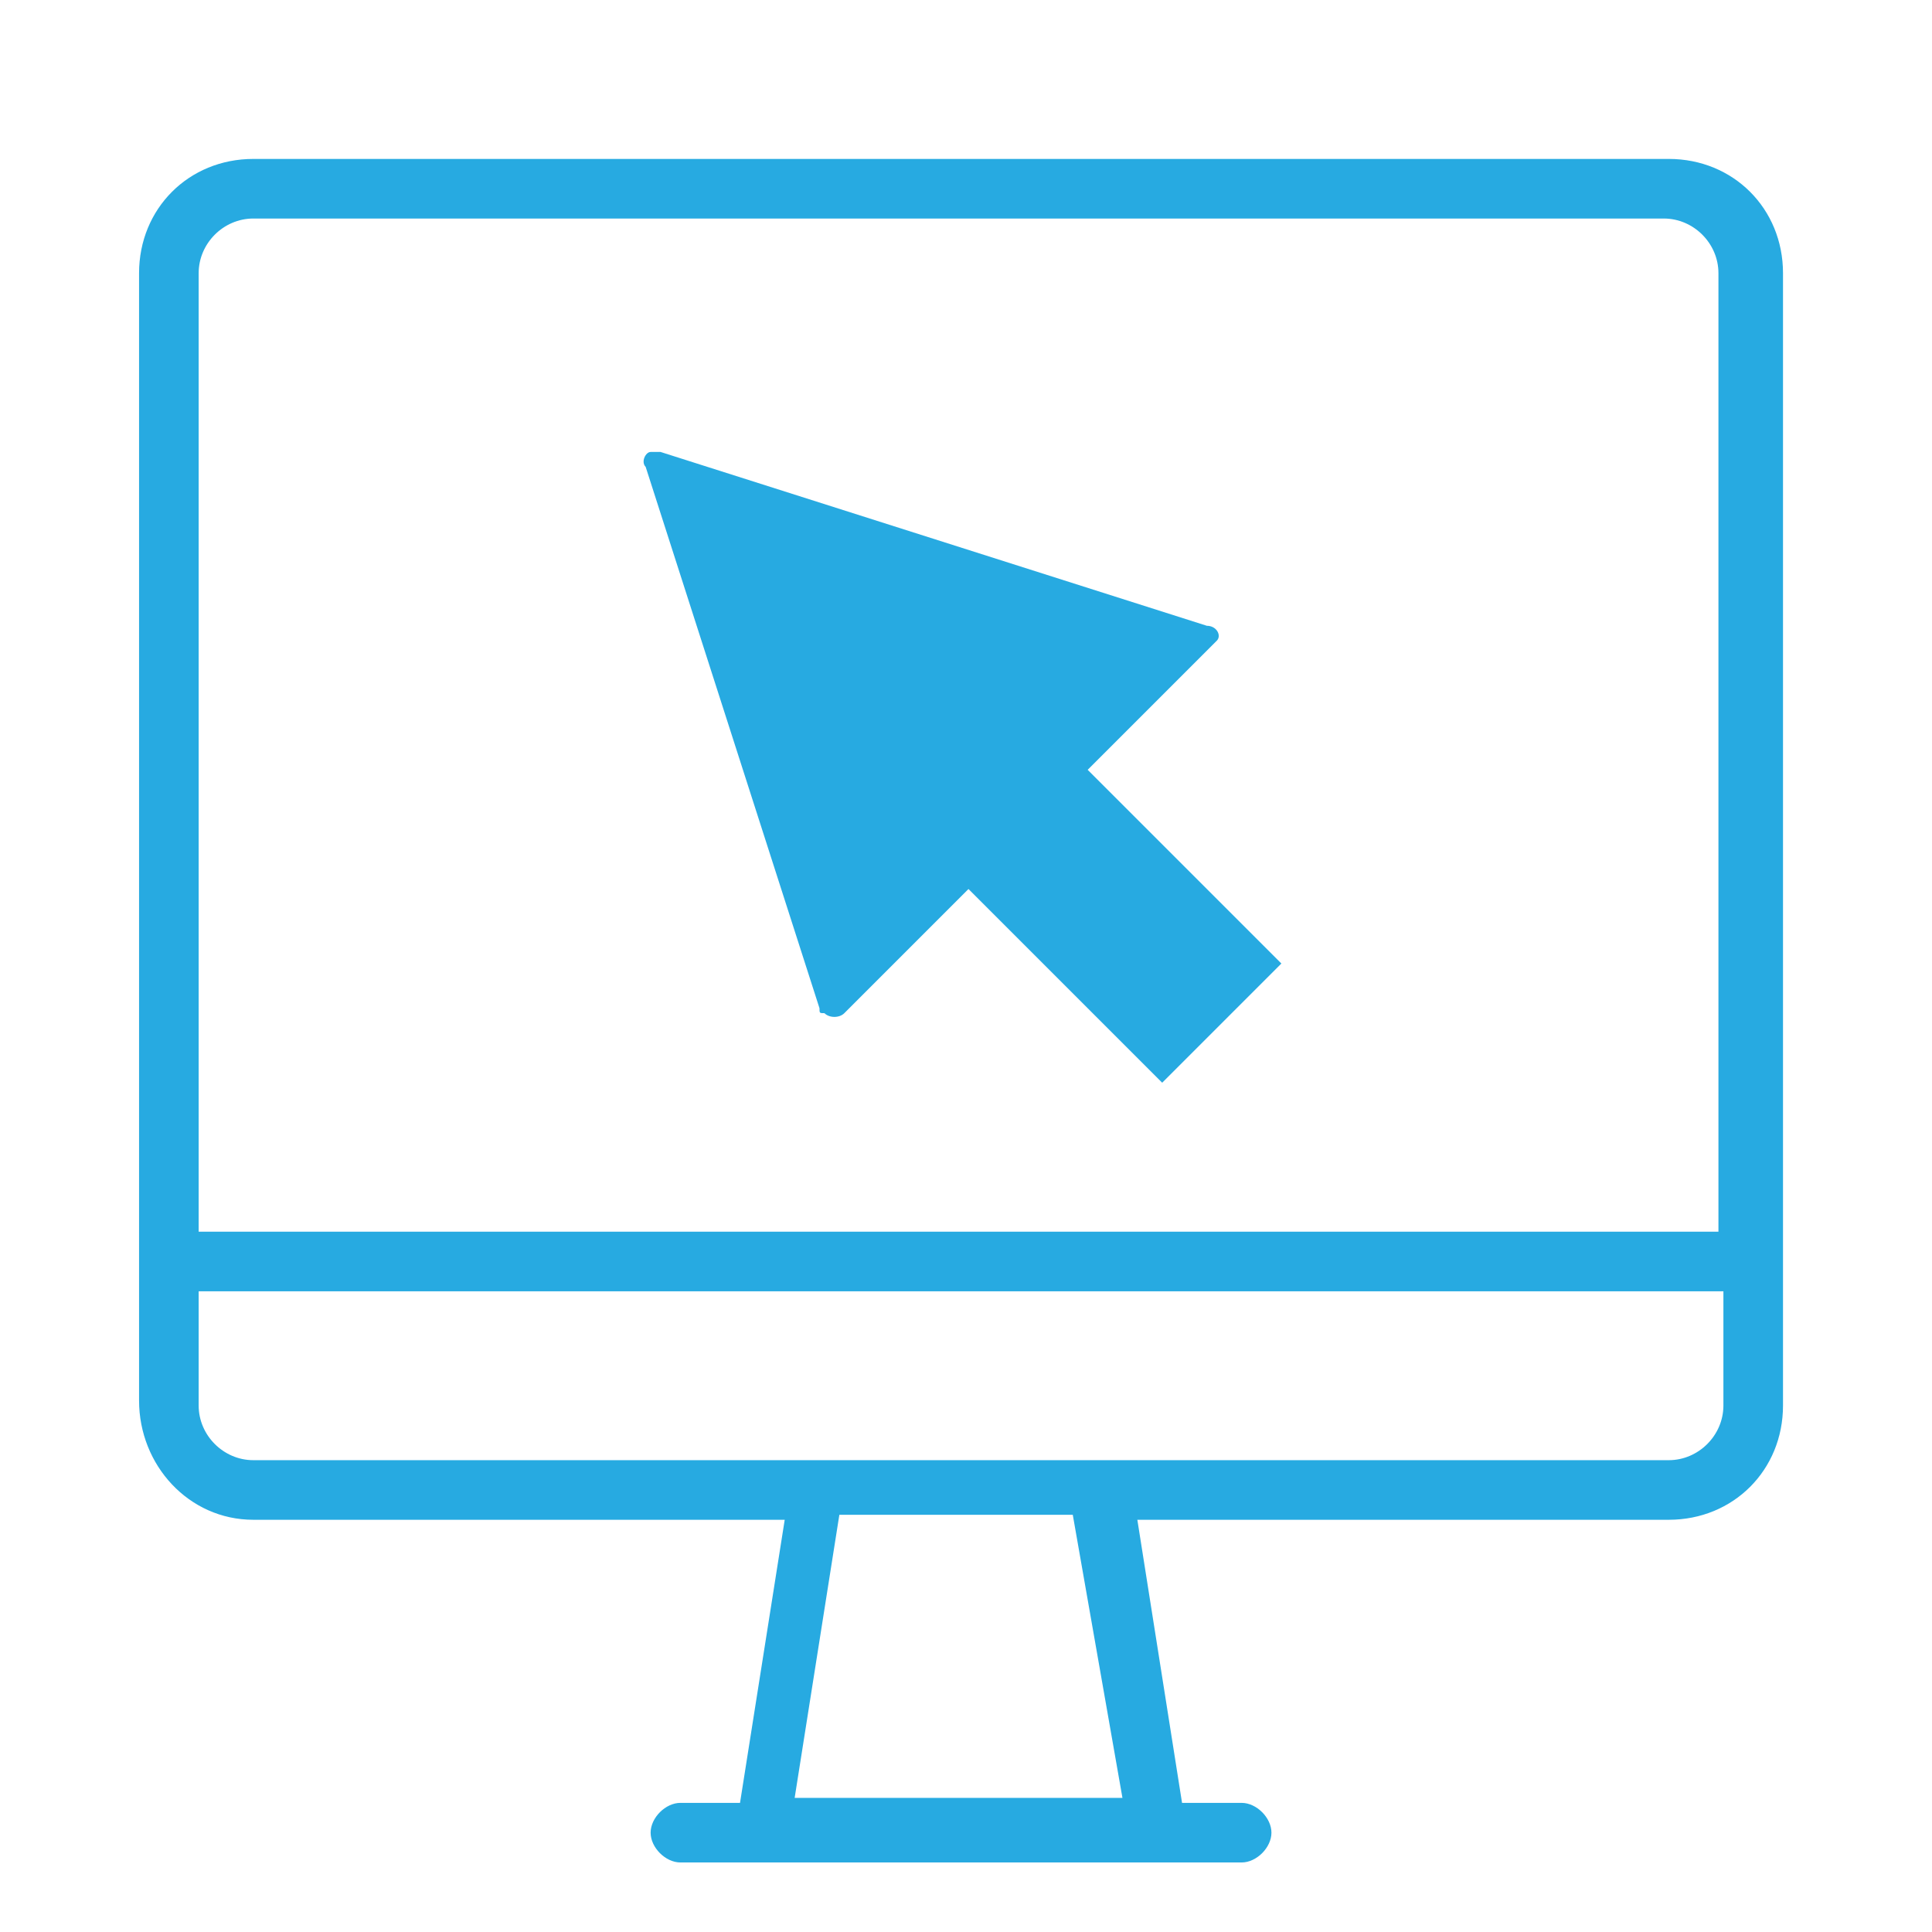
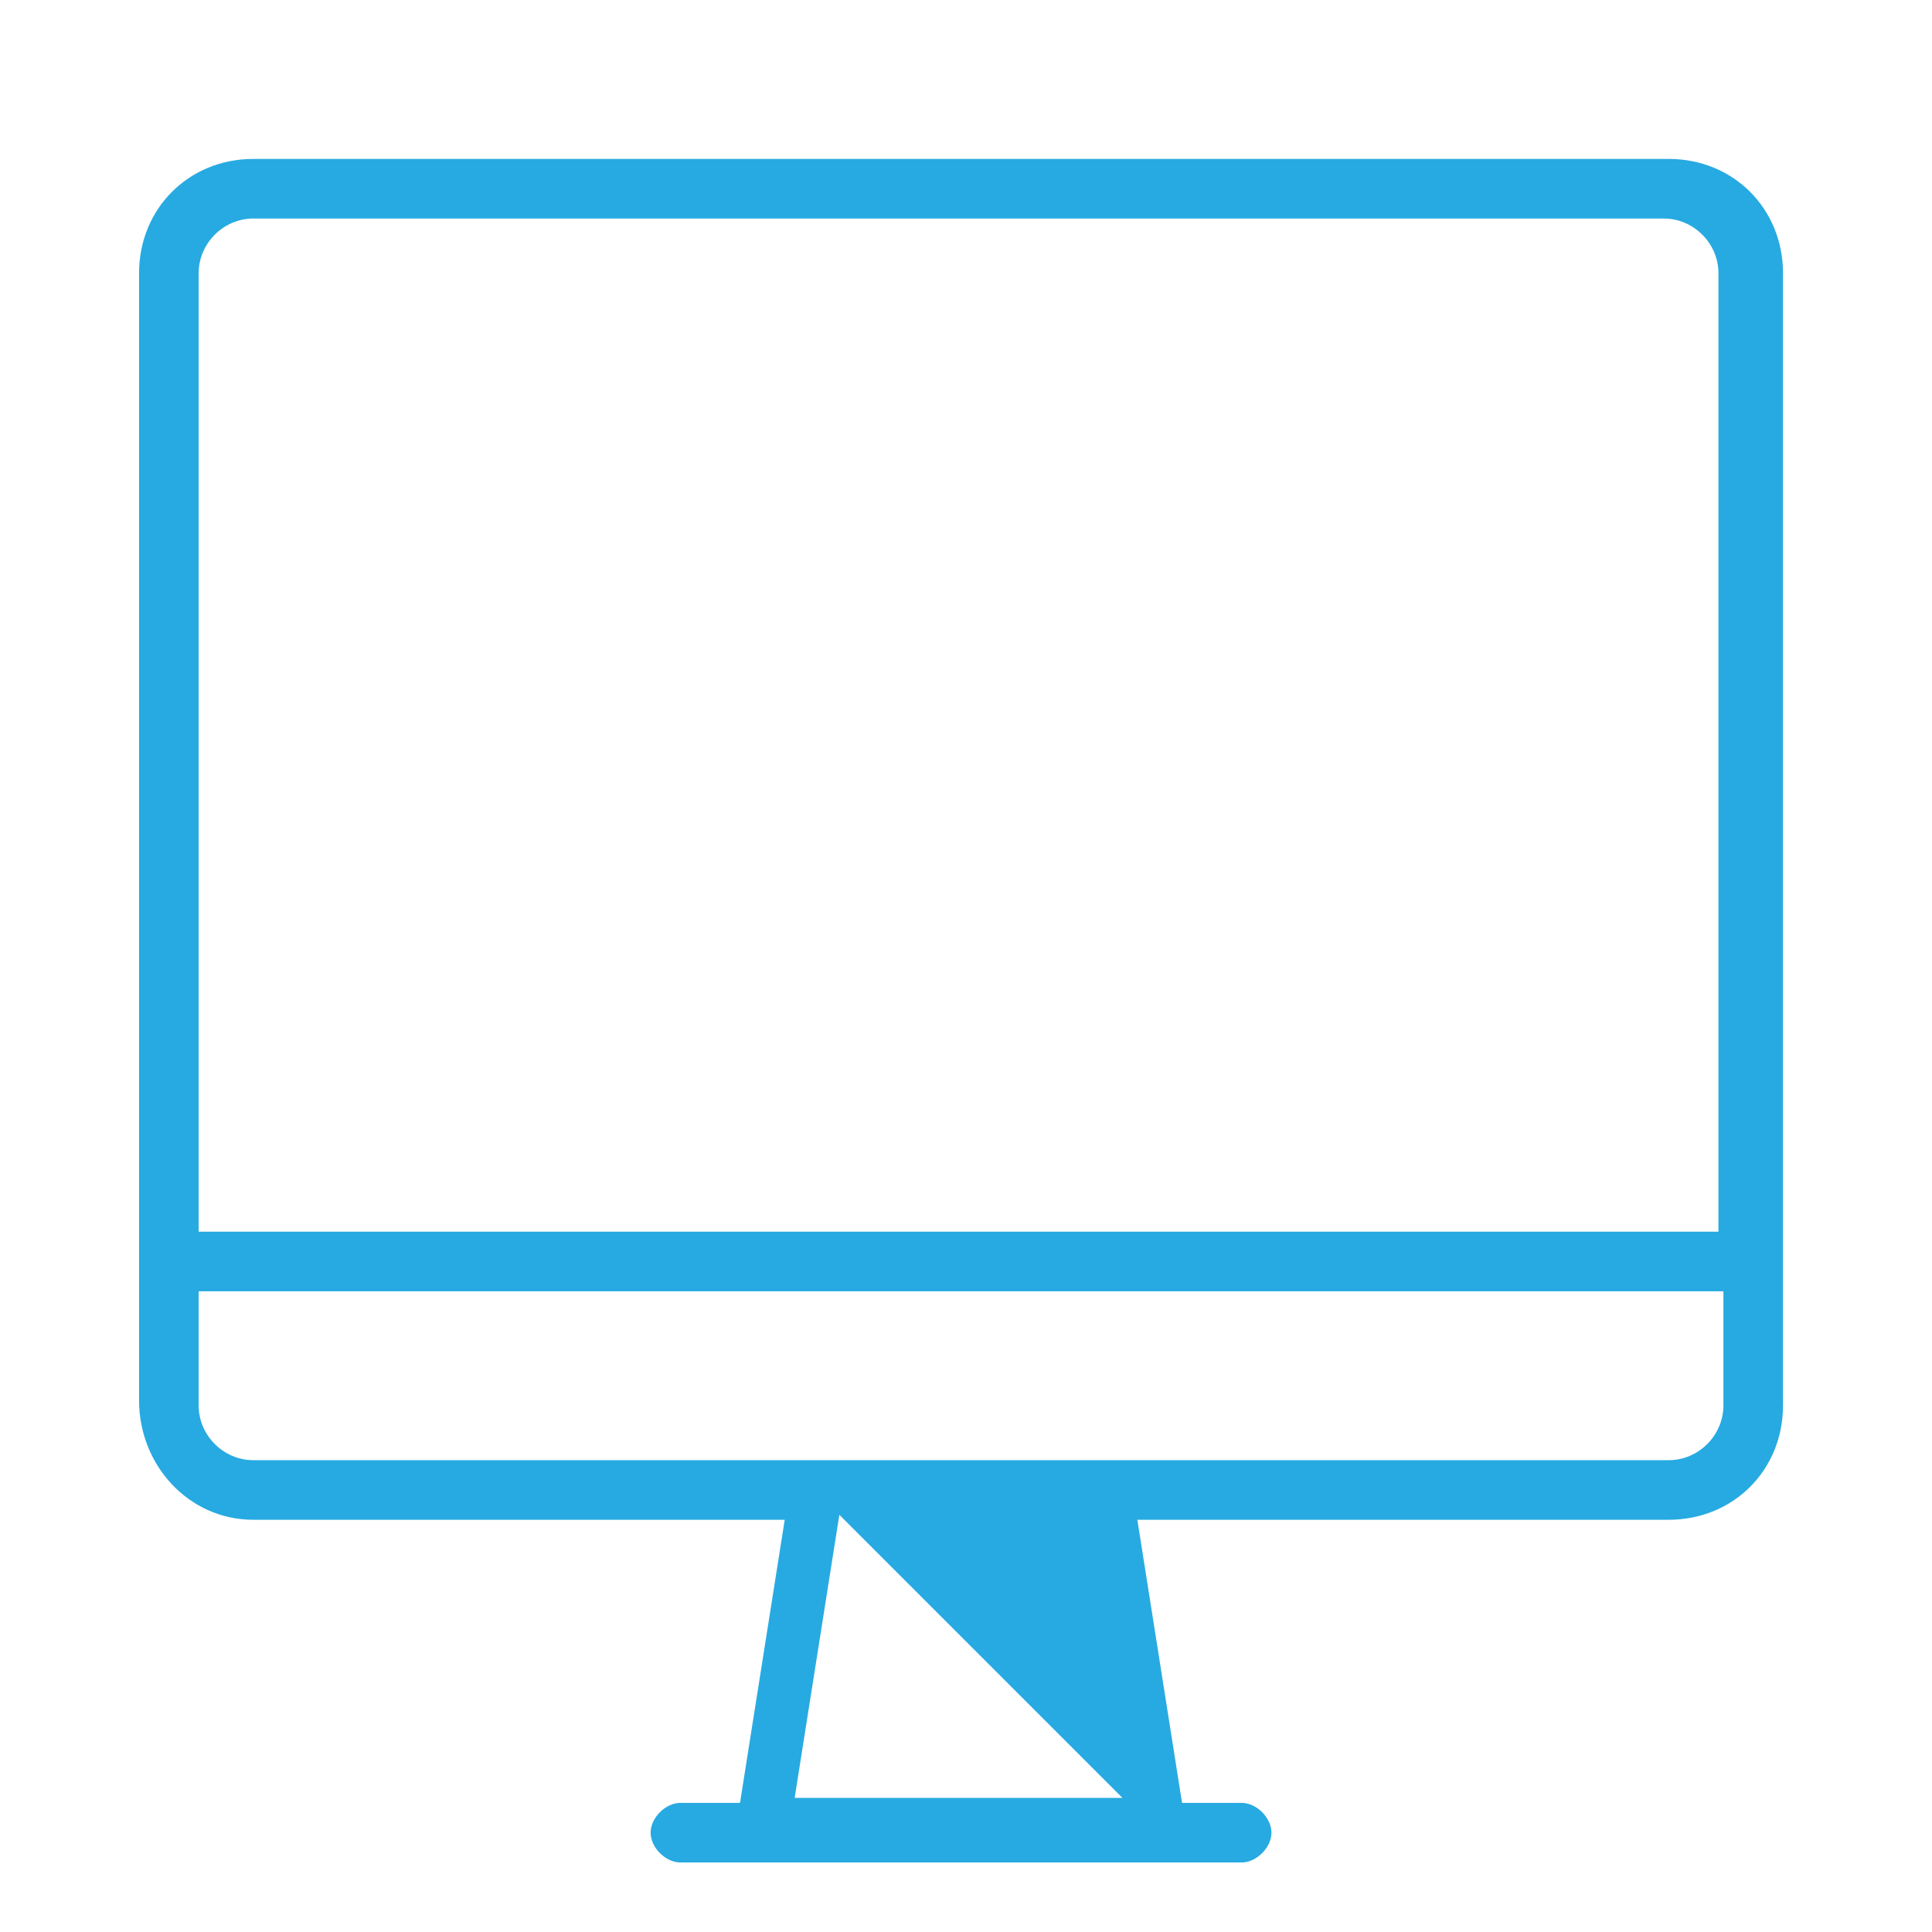
<svg xmlns="http://www.w3.org/2000/svg" id="Layer_1" x="0px" y="0px" viewBox="0 0 38.9 38.9" style="enable-background:new 0 0 38.9 38.9;" xml:space="preserve">
  <style type="text/css">	.st0{fill:#27AAE1;}</style>
  <g>
-     <path class="st0" d="M16.5,20.3c0,0.1,0,0.1,0.1,0.1c0.1,0.1,0.3,0.1,0.4,0l2.5-2.5l3.9,3.9l2.4-2.4l-3.9-3.9l2.5-2.5l0.1-0.1  c0.1-0.1,0-0.3-0.2-0.3l-11-3.5c-0.1,0-0.1,0-0.2,0c-0.1,0-0.2,0.2-0.1,0.3L16.5,20.3z" />
-     <path class="st0" d="M5.1,30.6h10.7l-0.9,5.7h-1.2c-0.3,0-0.6,0.3-0.6,0.6s0.3,0.6,0.6,0.6h1.7h8H25c0.3,0,0.6-0.3,0.6-0.6  s-0.3-0.6-0.6-0.6h-1.2l-0.9-5.7h10.7c1.3,0,2.3-1,2.3-2.3V26v-1.1V5.5c0-1.3-1-2.3-2.3-2.3H5.1c-1.3,0-2.3,1-2.3,2.3v22.7  C2.8,29.5,3.8,30.6,5.1,30.6z M22.6,36.2H16l0.9-5.7h4.7L22.6,36.2z M4,5.5c0-0.6,0.5-1.1,1.1-1.1h28.4c0.6,0,1.1,0.5,1.1,1.1v19.3  H4V5.5z M4,26h30.7v2.3c0,0.6-0.5,1.1-1.1,1.1H22.2h-5.7H5.1c-0.6,0-1.1-0.5-1.1-1.1V26z" />
+     <path class="st0" d="M5.1,30.6h10.7l-0.9,5.7h-1.2c-0.3,0-0.6,0.3-0.6,0.6s0.3,0.6,0.6,0.6h1.7h8H25c0.3,0,0.6-0.3,0.6-0.6  s-0.3-0.6-0.6-0.6h-1.2l-0.9-5.7h10.7c1.3,0,2.3-1,2.3-2.3V26v-1.1V5.5c0-1.3-1-2.3-2.3-2.3H5.1c-1.3,0-2.3,1-2.3,2.3v22.7  C2.8,29.5,3.8,30.6,5.1,30.6z M22.6,36.2H16l0.9-5.7L22.6,36.2z M4,5.5c0-0.6,0.5-1.1,1.1-1.1h28.4c0.6,0,1.1,0.5,1.1,1.1v19.3  H4V5.5z M4,26h30.7v2.3c0,0.6-0.5,1.1-1.1,1.1H22.2h-5.7H5.1c-0.6,0-1.1-0.5-1.1-1.1V26z" />
  </g>
</svg>